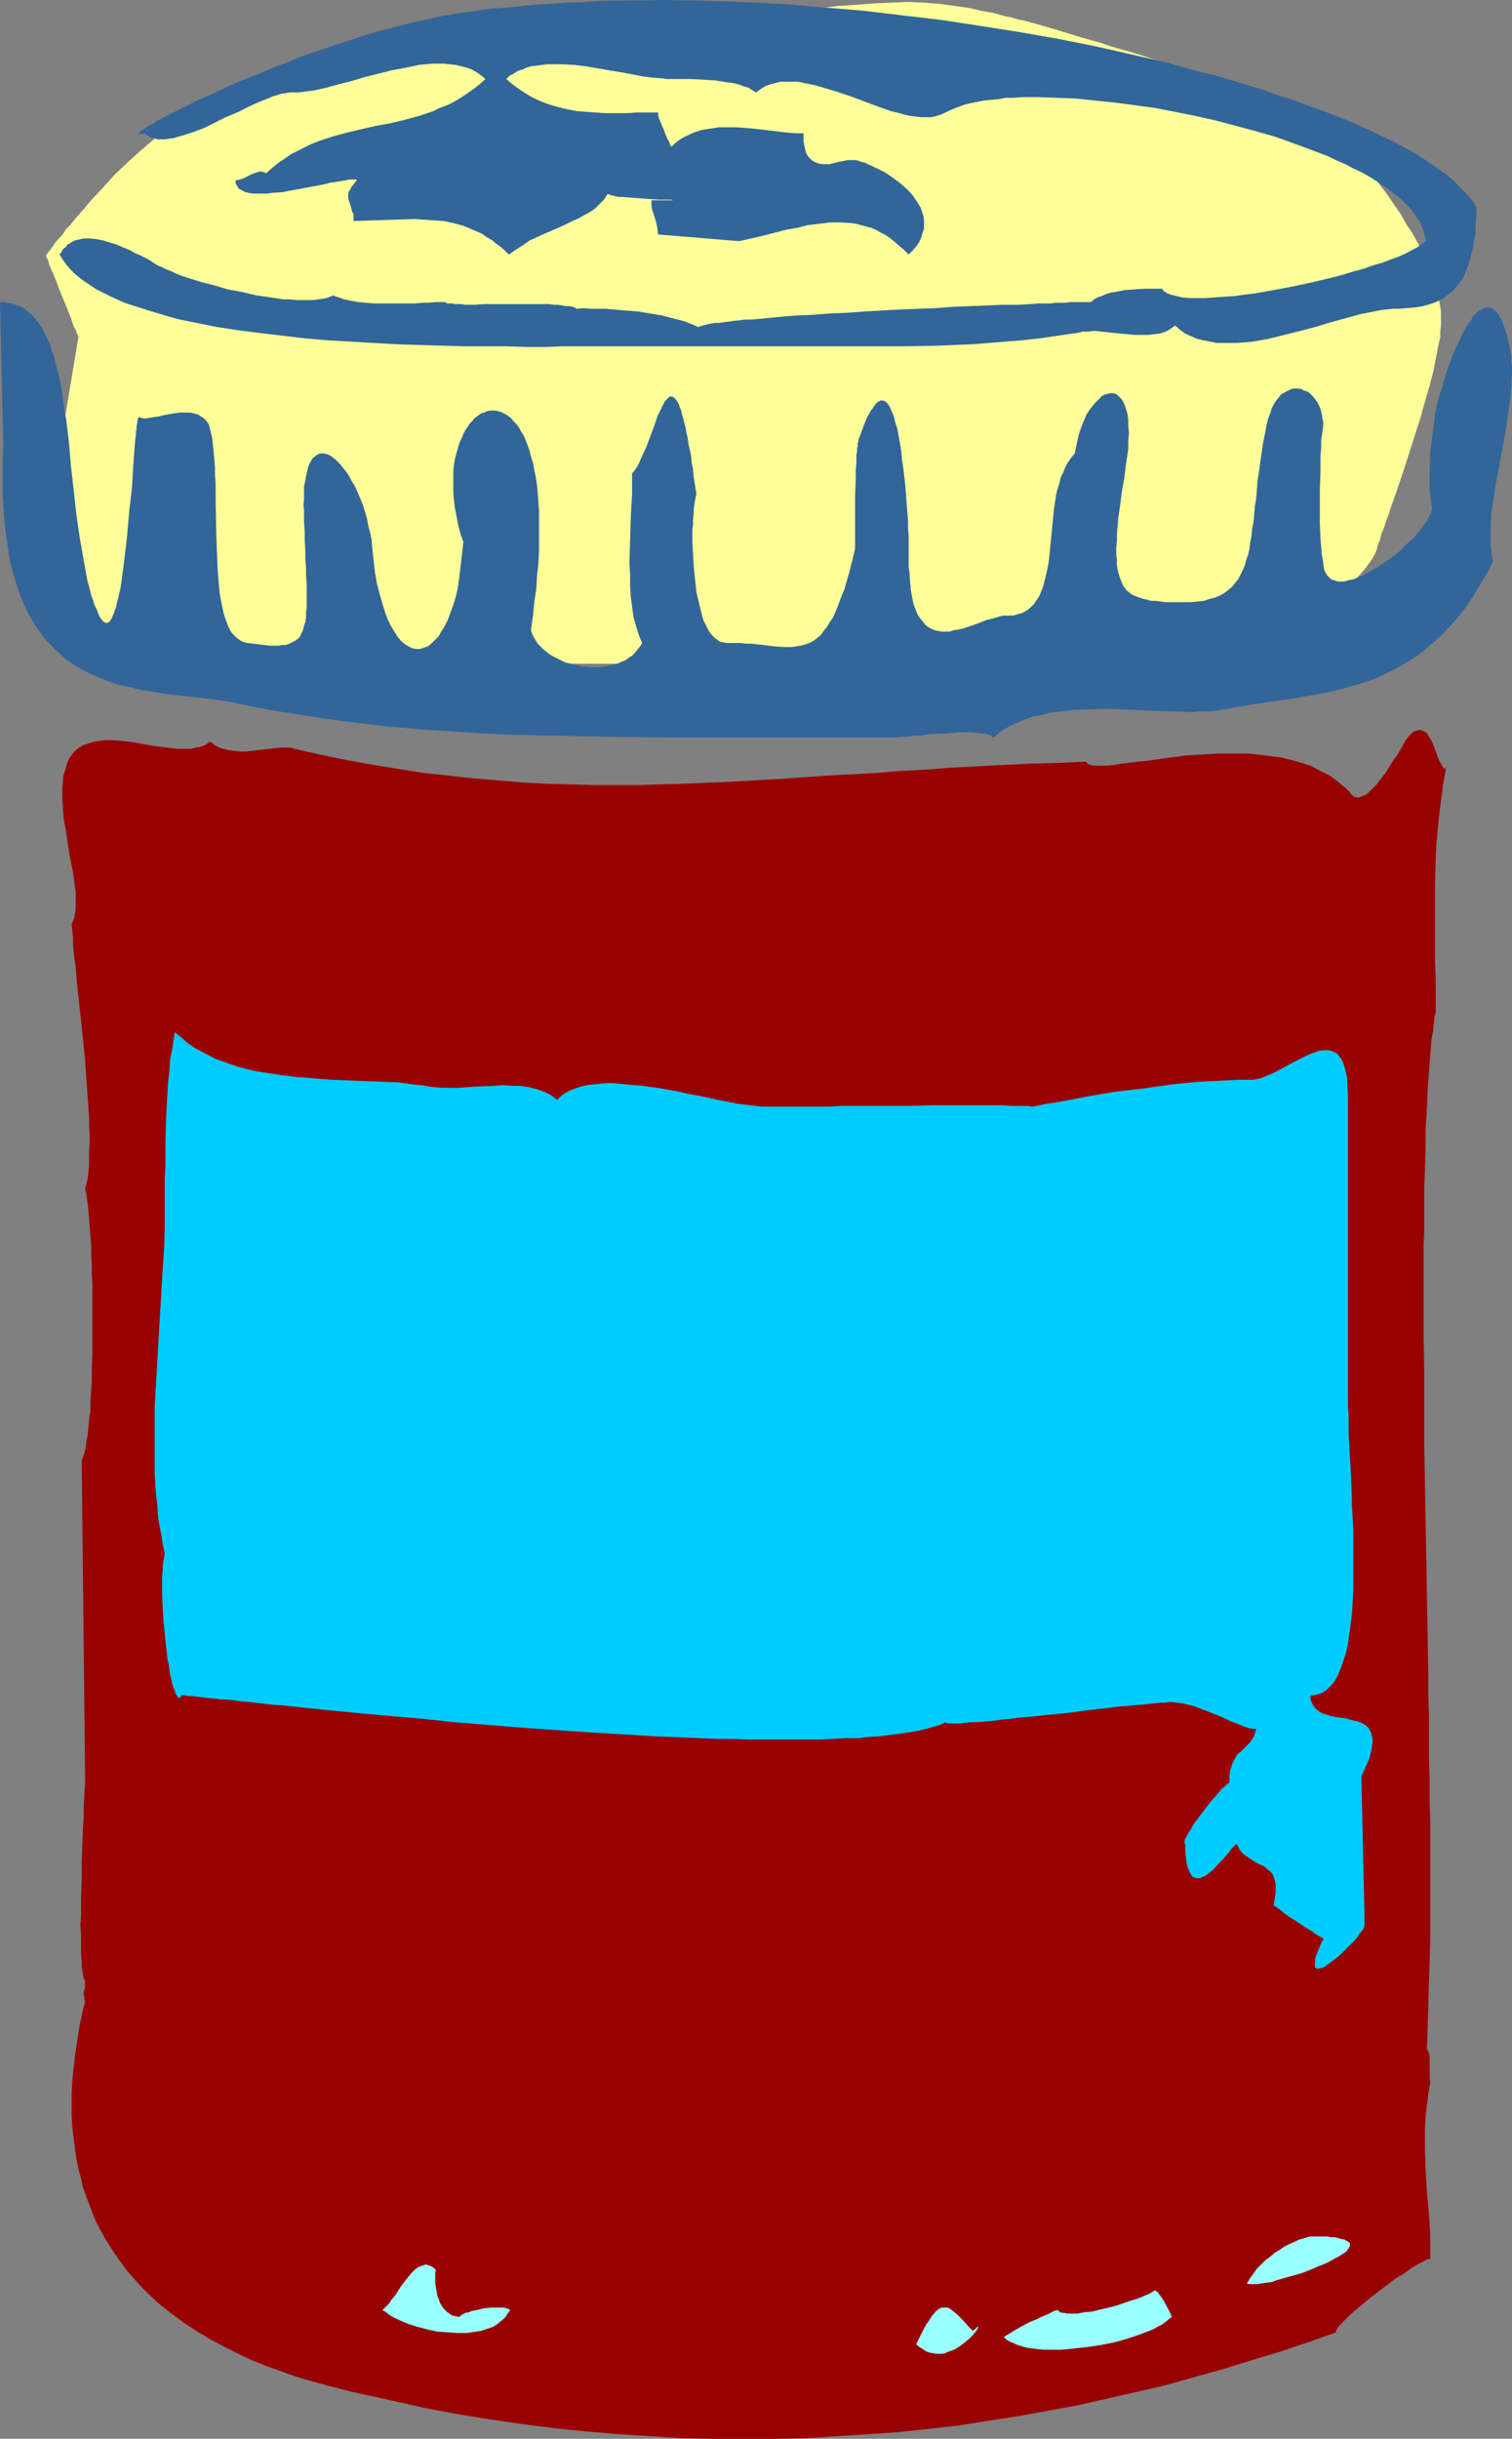
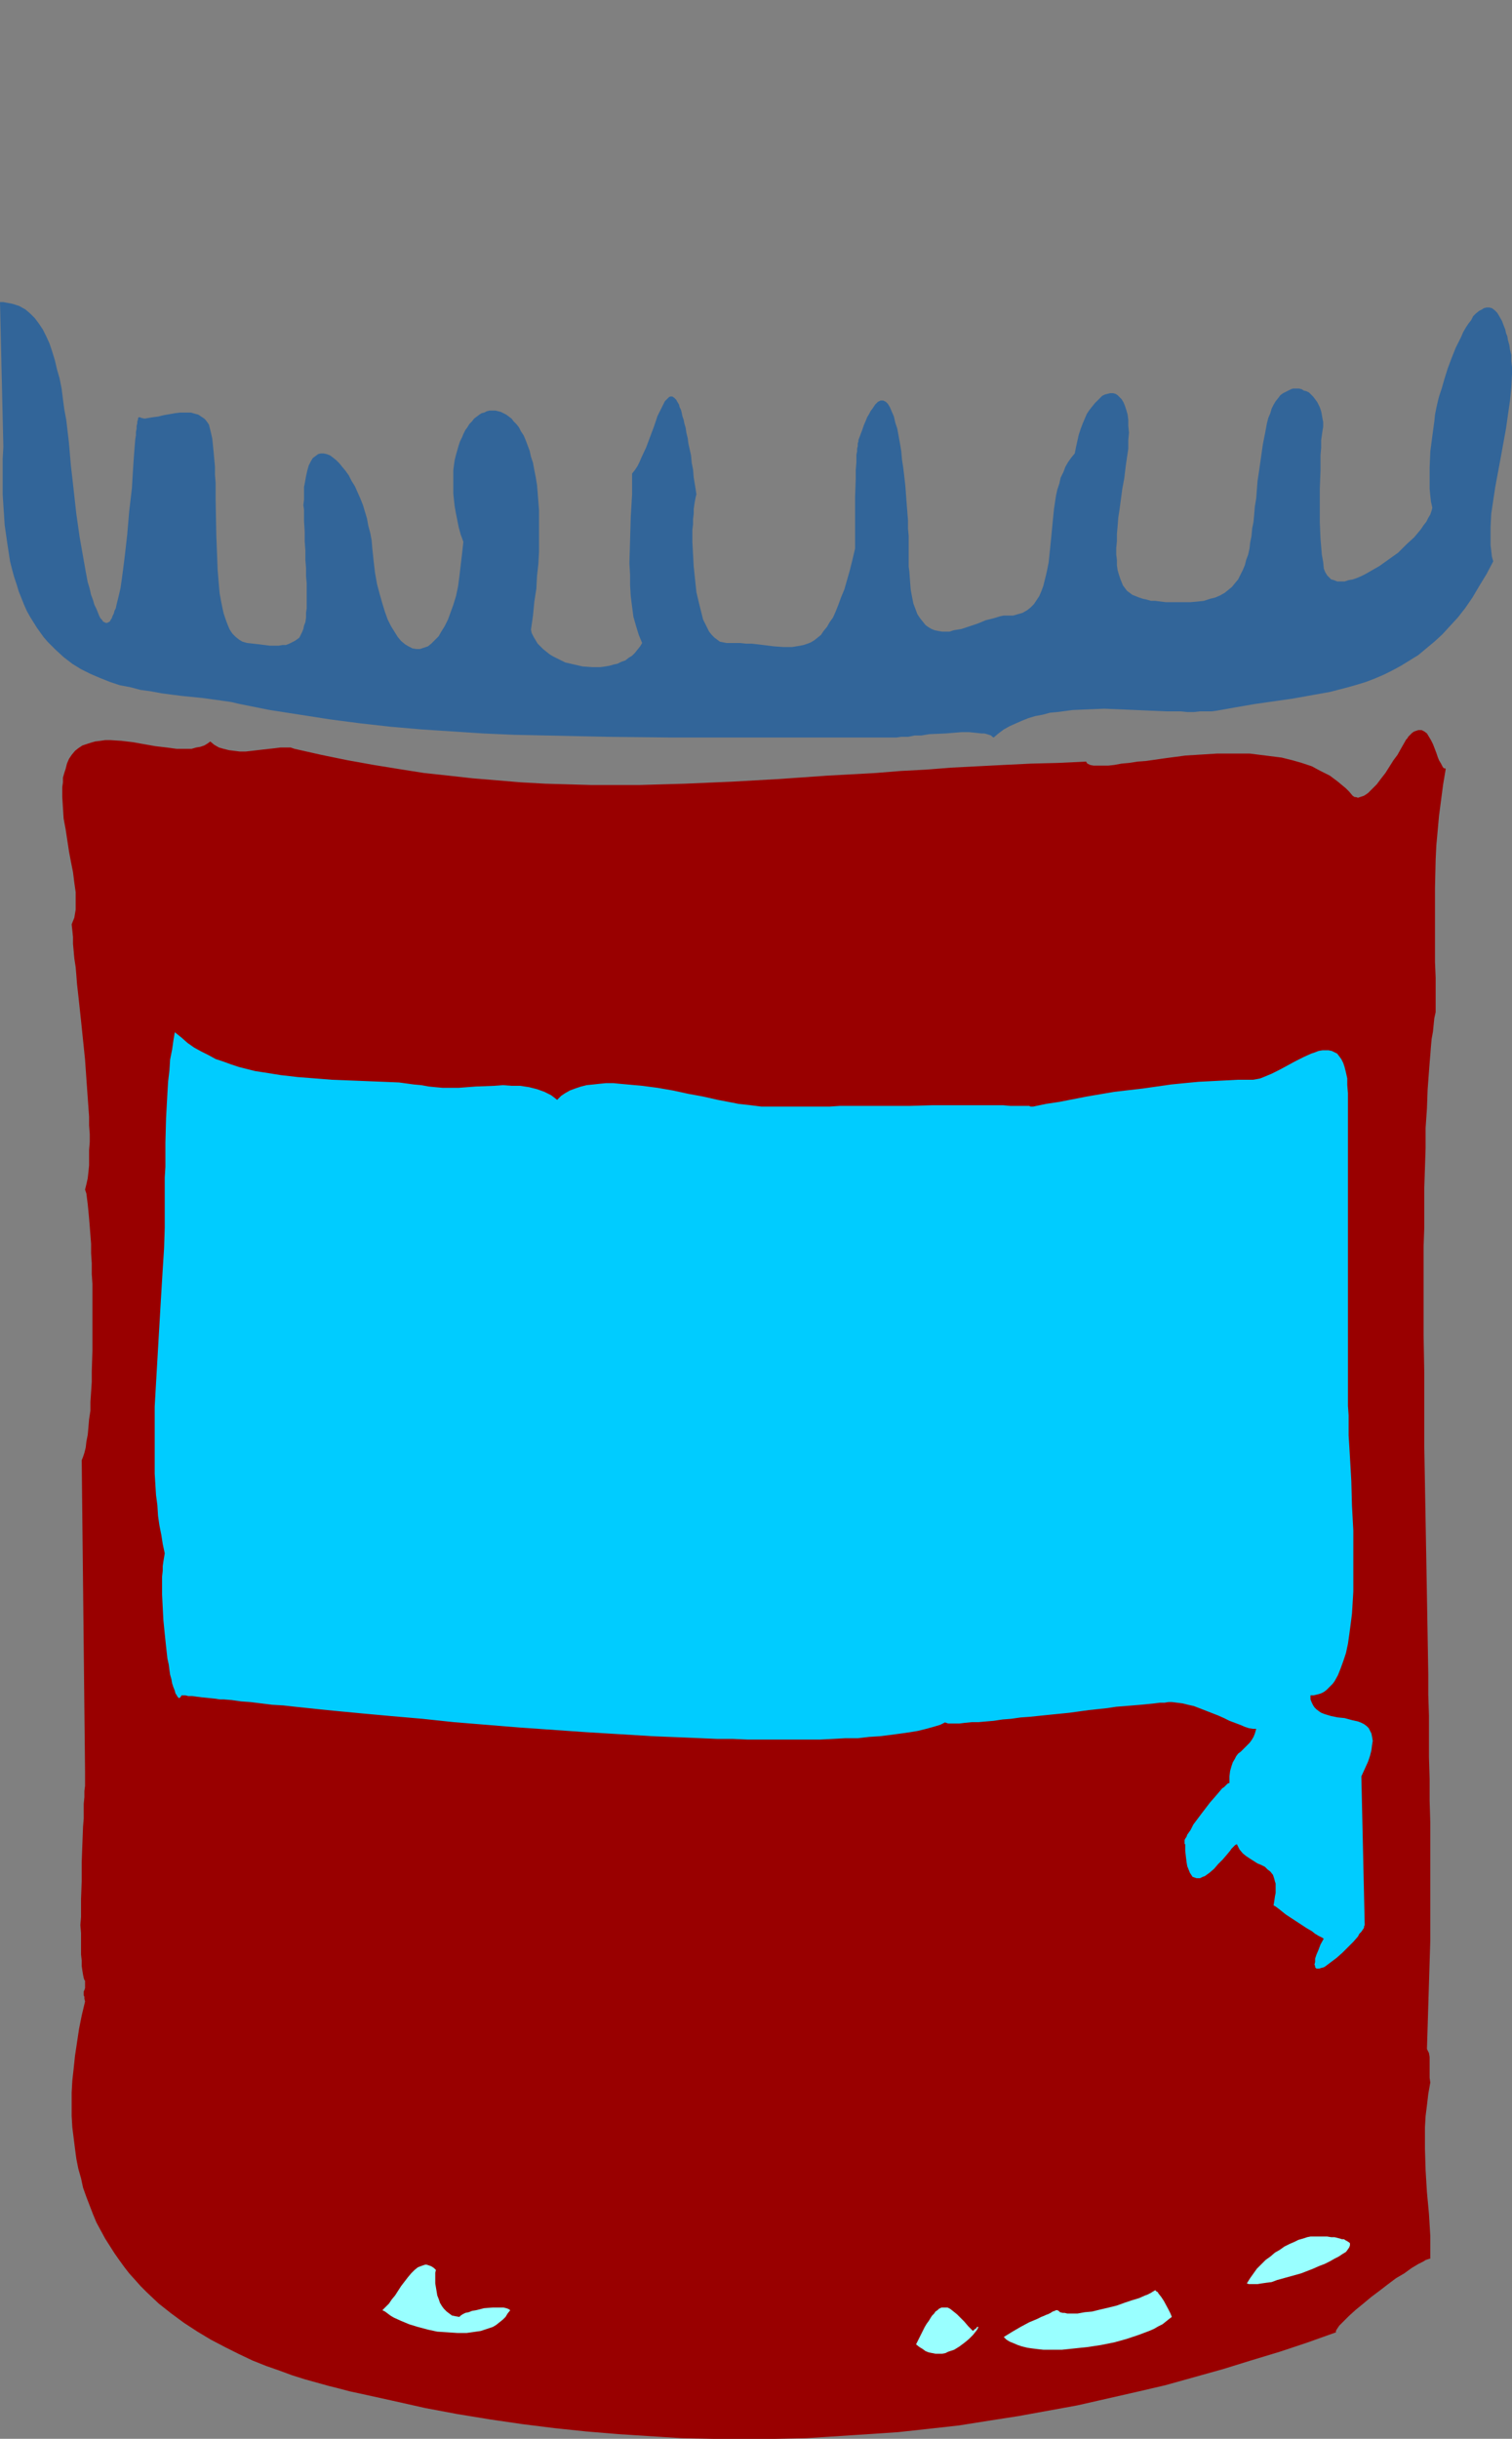
<svg xmlns="http://www.w3.org/2000/svg" xmlns:ns1="http://sodipodi.sourceforge.net/DTD/sodipodi-0.dtd" xmlns:ns2="http://www.inkscape.org/namespaces/inkscape" version="1.0" width="96.528mm" height="155.668mm" id="svg9" ns1:docname="Pills - Bottle 4.wmf">
  <rect width="100%" height="100%" fill="#808080" stroke="none" />
  <ns1:namedview id="namedview9" pagecolor="#ffffff" bordercolor="#000000" borderopacity="0.25" ns2:showpageshadow="2" ns2:pageopacity="0.0" ns2:pagecheckerboard="0" ns2:deskcolor="#d1d1d1" ns2:document-units="mm" />
  <defs id="defs1">
    <pattern id="WMFhbasepattern" patternUnits="userSpaceOnUse" width="6" height="6" x="0" y="0" />
  </defs>
-   <path style="fill:#ffff99;fill-opacity:1;fill-rule:evenodd;stroke:none" d="M 22.62,160.137 10.987,128.788 18.904,81.442 V 81.28 81.119 L 18.742,80.796 18.581,80.472 18.419,80.149 18.258,79.503 17.935,79.018 17.611,78.21 17.127,76.756 16.48,75.14 15.026,71.585 14.218,69.646 13.572,67.868 12.926,66.252 12.28,64.798 11.956,63.99 11.795,63.505 11.633,62.859 11.472,62.536 11.31,62.213 11.149,61.889 v -0.162 0 -0.162 l 0.162,-0.323 0.323,-0.323 0.485,-0.646 0.485,-0.646 0.646,-0.97 0.808,-0.97 0.969,-0.97 0.808,-1.293 1.131,-1.131 1.131,-1.454 1.131,-1.293 1.293,-1.454 1.293,-1.616 2.908,-3.07 2.908,-3.232 3.231,-3.07 3.231,-2.909 3.231,-2.747 1.777,-1.293 1.616,-1.131 1.616,-1.293 1.616,-0.808 1.616,-0.97 1.616,-0.808 1.454,-0.485 1.454,-0.485 2.908,-0.808 2.908,-0.646 5.332,-1.454 10.987,-2.909 5.655,-1.616 2.908,-0.646 2.908,-0.808 3.231,-0.646 3.231,-0.808 3.393,-0.808 3.555,-0.646 3.716,-0.808 3.393,-0.808 3.393,-0.97 3.393,-0.97 3.555,-0.97 3.555,-0.97 3.878,-0.97 1.939,-0.485 2.1,-0.485 2.1,-0.485 2.262,-0.323 2.424,-0.485 2.424,-0.485 2.585,-0.323 2.585,-0.323 2.747,-0.485 3.07,-0.323 3.07,-0.162 3.231,-0.323 3.231,-0.162 3.555,-0.162 3.878,-0.162 3.878,-0.162 h 4.039 4.362 4.201 l 2.1,-0.162 h 1.939 1.777 l 1.939,-0.162 h 3.231 l 3.231,-0.162 2.908,-0.162 2.908,-0.162 2.424,-0.323 2.585,-0.162 2.262,-0.162 2.1,-0.162 2.1,-0.162 4.039,-0.162 3.878,-0.162 3.878,0.162 1.939,0.162 2.1,0.162 2.262,0.323 2.262,0.323 2.424,0.323 2.585,0.646 2.908,0.485 2.908,0.808 1.616,0.323 1.616,0.485 1.616,0.323 1.777,0.485 1.777,0.485 3.878,1.131 2.1,0.646 2.1,0.646 2.1,0.646 2.262,0.646 2.424,0.646 2.262,0.808 2.262,0.646 2.262,0.646 2.1,0.646 2.1,0.646 1.939,0.646 1.939,0.485 1.939,0.646 1.777,0.485 1.777,0.485 3.231,0.97 1.616,0.485 1.454,0.323 2.908,0.808 2.747,0.808 2.424,0.808 2.262,0.646 2.1,0.485 1.939,0.646 1.777,0.646 1.616,0.485 1.616,0.646 1.293,0.485 1.293,0.646 1.293,0.485 1.131,0.646 1.131,0.646 0.969,0.646 1.777,1.454 0.969,0.808 0.969,0.97 0.808,0.808 0.969,1.131 0.969,1.131 0.969,1.131 0.969,1.293 1.131,1.454 2.1,2.909 1.939,2.909 2.1,2.747 1.777,2.585 1.777,2.585 1.454,2.585 1.616,2.424 1.293,2.424 1.293,2.424 0.969,2.424 0.969,2.262 0.646,2.262 0.646,2.262 0.485,2.262 0.323,2.101 v 2.262 1.131 l -0.162,1.293 v 1.454 l -0.323,1.454 -0.323,1.454 -0.323,1.778 -0.323,1.616 -0.323,1.778 -0.969,3.717 -1.131,3.878 -1.131,4.04 -1.293,4.04 -2.585,8.08 -1.293,3.878 -1.293,3.717 -0.646,1.778 -0.485,1.616 -0.646,1.616 -0.485,1.616 -0.646,1.454 -0.323,1.454 -0.485,1.131 -0.323,1.293 -0.485,1.131 -0.646,1.131 -0.808,1.131 -0.969,1.293 -1.131,1.293 -1.293,1.293 -1.293,1.293 -1.616,1.293 -1.616,1.293 -1.777,1.293 -1.777,1.293 -1.939,1.293 -2.1,1.454 -2.1,1.131 -2.262,1.293 -2.262,1.293 -4.686,2.262 -4.847,2.101 -5.009,1.939 -2.424,0.808 -2.585,0.808 -2.585,0.808 -2.424,0.646 -2.424,0.485 -2.424,0.485 -2.424,0.323 -2.262,0.323 -2.424,0.162 h -2.1 -4.362 l -4.362,-0.162 -4.362,-0.162 -4.362,-0.162 -4.362,-0.323 -4.686,-0.323 -4.847,-0.323 -5.009,-0.485 -2.585,-0.162 -2.585,-0.162 -2.747,-0.162 -2.908,-0.162 -2.908,-0.162 -3.07,-0.162 -3.07,-0.162 -3.231,-0.162 -3.393,-0.162 h -3.555 l -3.555,-0.162 -3.716,-0.162 h -3.878 -4.039 l -4.201,-0.162 h -4.362 z" id="path1" />
  <path style="fill:#326599;fill-opacity:1;fill-rule:evenodd;stroke:none" d="m 305.696,102.126 -0.485,2.585 -0.485,2.424 -0.323,2.262 -0.323,2.262 -0.323,2.262 -0.323,2.101 -0.162,2.101 -0.162,2.101 -0.323,1.939 -0.162,1.939 -0.162,1.778 -0.323,1.616 -0.162,1.778 -0.323,1.616 -0.162,1.454 -0.323,1.454 -0.485,1.293 -0.323,1.293 -0.485,1.131 -0.646,1.293 -0.485,0.97 -0.808,0.97 -0.646,0.808 -0.969,0.808 -0.808,0.646 -1.131,0.646 -1.131,0.485 -1.293,0.323 -1.454,0.485 -1.454,0.162 -1.777,0.162 h -1.777 -1.454 -1.454 -1.293 l -1.293,-0.162 -1.293,-0.162 h -0.969 l -1.131,-0.323 -0.808,-0.162 -0.969,-0.323 -0.808,-0.323 -0.808,-0.323 -0.646,-0.485 -0.646,-0.485 -0.485,-0.646 -0.485,-0.646 -0.323,-0.808 -0.323,-0.808 -0.323,-0.97 -0.323,-1.131 -0.162,-1.131 v -1.293 l -0.162,-1.293 v -1.616 l 0.162,-1.616 v -1.778 l 0.162,-1.778 0.162,-2.101 0.323,-2.101 0.323,-2.424 0.323,-2.424 0.485,-2.585 0.323,-2.747 0.323,-2.262 0.323,-2.101 v -2.101 l 0.162,-1.778 -0.162,-1.616 v -1.454 l -0.162,-1.293 -0.323,-1.131 -0.323,-0.97 -0.323,-0.808 -0.485,-0.808 -0.485,-0.485 -0.485,-0.485 -0.485,-0.323 -0.646,-0.162 h -0.646 l -0.646,0.162 -0.646,0.162 -0.646,0.323 -0.485,0.485 -0.646,0.646 -0.646,0.646 -0.646,0.808 -0.646,0.808 -0.646,0.97 -0.485,1.131 -0.485,1.131 -0.485,1.293 -0.485,1.454 -0.323,1.454 -0.323,1.454 -0.323,1.616 -0.808,0.97 -0.808,1.131 -0.646,1.131 -0.485,1.293 -0.646,1.293 -0.323,1.454 -0.485,1.454 -0.323,1.454 -0.485,3.232 -0.323,3.232 -0.323,3.393 -0.323,3.232 -0.323,3.07 -0.323,1.616 -0.323,1.454 -0.323,1.293 -0.323,1.293 -0.485,1.293 -0.485,1.131 -0.646,0.97 -0.646,0.97 -0.808,0.808 -0.808,0.646 -1.131,0.646 -1.131,0.323 -1.131,0.323 h -1.454 -0.808 l -0.808,0.162 -1.616,0.485 -1.939,0.485 -1.939,0.808 -1.939,0.646 -1.939,0.646 -1.939,0.323 -0.969,0.323 h -0.969 -0.808 l -0.969,-0.162 -0.808,-0.162 -0.808,-0.323 -0.808,-0.485 -0.646,-0.485 -0.646,-0.808 -0.646,-0.808 -0.646,-0.97 -0.485,-1.293 -0.485,-1.293 -0.323,-1.616 -0.323,-1.778 -0.162,-2.101 -0.162,-2.262 -0.162,-1.131 v -1.293 -1.293 -1.454 -1.616 -1.778 l -0.162,-1.778 v -1.939 l -0.323,-4.04 -0.323,-4.363 -0.485,-4.201 -0.323,-2.101 -0.162,-1.939 -0.323,-1.939 -0.323,-1.778 -0.323,-1.778 -0.485,-1.454 -0.323,-1.454 -0.485,-1.131 -0.485,-1.131 -0.485,-0.808 -0.485,-0.485 -0.323,-0.162 -0.323,-0.162 h -0.323 -0.323 l -0.323,0.162 -0.323,0.162 -0.323,0.323 -0.323,0.323 -0.323,0.485 -0.323,0.485 -0.485,0.646 -0.323,0.646 -0.485,0.808 -0.323,0.808 -0.485,1.131 -0.323,0.97 -0.485,1.293 -0.485,1.293 v 0.323 l -0.162,0.485 v 0.646 l -0.162,0.646 v 0.646 l -0.162,0.808 v 1.778 l -0.162,1.939 v 2.101 l -0.162,4.363 v 2.262 2.101 3.717 1.616 2.747 l -0.646,2.747 -0.646,2.585 -0.646,2.262 -0.646,2.262 -0.808,1.939 -0.646,1.778 -0.646,1.616 -0.646,1.454 -0.808,1.131 -0.646,1.131 -0.808,0.97 -0.646,0.97 -0.808,0.646 -0.808,0.646 -0.808,0.485 -0.808,0.323 -0.969,0.323 -0.808,0.162 -0.969,0.162 -0.969,0.162 h -2.1 l -2.262,-0.162 -2.585,-0.323 -2.747,-0.323 h -1.454 l -1.454,-0.162 h -1.616 -1.616 l -0.808,-0.162 -0.808,-0.162 -0.646,-0.485 -0.646,-0.485 -0.646,-0.646 -0.646,-0.808 -0.485,-0.97 -0.485,-0.97 -0.485,-0.97 -0.323,-1.293 -0.323,-1.293 -0.323,-1.293 -0.646,-2.747 -0.323,-3.07 -0.323,-3.07 -0.162,-2.909 -0.162,-3.07 v -2.909 l 0.162,-1.293 v -1.293 l 0.162,-1.293 v -1.131 l 0.162,-1.131 0.162,-0.97 0.162,-0.808 0.162,-0.646 -0.323,-2.101 -0.323,-1.939 -0.162,-1.939 -0.323,-1.616 -0.162,-1.778 -0.323,-1.454 -0.323,-1.454 -0.162,-1.293 -0.323,-1.293 -0.162,-1.131 -0.323,-1.131 -0.162,-0.808 -0.323,-0.97 -0.162,-0.808 -0.162,-0.646 -0.323,-0.646 -0.162,-0.646 -0.485,-0.808 -0.162,-0.323 -0.485,-0.485 -0.485,-0.323 h -0.485 l -0.323,0.162 -0.485,0.485 -0.485,0.485 -0.323,0.646 -0.485,0.97 -0.485,0.97 -0.485,0.97 -0.808,2.424 -1.939,5.171 -1.131,2.424 -0.485,1.131 -0.485,0.97 -0.646,0.97 -0.646,0.808 v 2.424 2.585 l -0.323,5.494 -0.162,5.494 -0.162,5.656 0.162,2.747 v 2.585 l 0.162,2.585 0.323,2.585 0.323,2.424 0.646,2.262 0.646,2.101 0.808,1.939 -0.485,0.808 -0.646,0.808 -0.646,0.808 -0.646,0.646 -0.808,0.485 -0.808,0.646 -0.969,0.323 -0.969,0.485 -0.808,0.162 -1.131,0.323 -0.969,0.162 -1.131,0.162 h -2.1 l -2.262,-0.162 -2.1,-0.485 -2.1,-0.485 -1.939,-0.97 -0.969,-0.485 -0.808,-0.485 -0.808,-0.646 -0.808,-0.646 -0.646,-0.646 -0.646,-0.646 -0.485,-0.808 -0.485,-0.808 -0.485,-0.97 -0.162,-0.808 0.485,-3.393 0.323,-3.393 0.485,-3.07 0.162,-3.07 0.323,-2.909 0.162,-2.909 v -2.585 -2.585 -2.424 -2.424 l -0.162,-2.101 -0.162,-2.101 -0.162,-1.939 -0.323,-1.939 -0.323,-1.616 -0.323,-1.778 -0.485,-1.454 -0.323,-1.454 -0.485,-1.293 -0.485,-1.293 -0.485,-1.131 -0.646,-0.97 -0.485,-0.97 -0.646,-0.808 -0.646,-0.646 -0.485,-0.646 -0.646,-0.485 -0.646,-0.485 -0.646,-0.323 -0.646,-0.323 -0.646,-0.162 -0.646,-0.162 h -0.646 -0.808 l -0.646,0.162 -0.646,0.323 -0.646,0.162 -0.485,0.323 -0.646,0.485 -0.646,0.485 -0.485,0.646 -0.646,0.646 -0.485,0.808 -0.485,0.646 -0.485,0.97 -0.323,0.808 -0.485,0.97 -0.323,0.97 -0.323,1.131 -0.323,1.131 -0.323,1.293 -0.162,1.131 -0.162,1.293 v 1.454 1.293 1.454 1.454 l 0.162,1.616 0.162,1.454 0.323,1.778 0.323,1.616 0.323,1.616 0.485,1.778 0.646,1.778 -0.323,2.909 -0.323,2.747 -0.323,2.747 -0.323,2.424 -0.485,2.262 -0.646,2.101 -0.646,1.778 -0.646,1.778 -0.808,1.616 -0.808,1.293 -0.646,1.131 -0.969,0.97 -0.808,0.808 -0.808,0.646 -0.969,0.323 -0.969,0.323 h -0.808 l -0.969,-0.162 -0.969,-0.485 -0.808,-0.485 -0.969,-0.808 -0.808,-0.97 -0.808,-1.293 -0.808,-1.293 -0.808,-1.616 -0.646,-1.778 -0.646,-2.101 -0.646,-2.262 -0.646,-2.424 -0.485,-2.747 -0.323,-2.747 -0.323,-3.07 -0.162,-1.939 -0.323,-1.778 -0.485,-1.778 -0.323,-1.778 -0.485,-1.616 -0.485,-1.616 -0.646,-1.616 -0.646,-1.454 -0.646,-1.454 -0.808,-1.293 -0.646,-1.293 -0.808,-1.131 -0.808,-0.97 -0.646,-0.808 -0.808,-0.808 -0.808,-0.646 -0.646,-0.485 -0.808,-0.323 -0.808,-0.162 h -0.646 l -0.646,0.162 -0.646,0.485 -0.646,0.485 -0.485,0.808 -0.485,0.97 -0.323,1.131 -0.323,1.454 -0.323,1.778 -0.162,0.808 v 0.97 1.131 0.97 l -0.162,1.293 0.162,1.131 v 1.293 1.454 l 0.162,2.585 v 2.262 l 0.162,2.262 v 2.262 l 0.162,1.939 v 1.939 l 0.162,1.778 v 1.616 3.07 1.293 l -0.162,1.131 v 1.131 l -0.162,1.131 -0.323,0.808 -0.162,0.808 -0.323,0.808 -0.323,0.646 -0.323,0.646 -0.646,0.485 -0.485,0.323 -0.646,0.323 -0.646,0.323 -0.808,0.323 h -0.808 l -0.969,0.162 h -0.969 -1.131 l -1.293,-0.162 -1.293,-0.162 -1.454,-0.162 -1.454,-0.162 -1.131,-0.323 -0.808,-0.485 -0.808,-0.646 -0.808,-0.808 -0.646,-0.97 -0.485,-1.131 -0.485,-1.293 -0.485,-1.454 -0.323,-1.454 -0.323,-1.616 -0.323,-1.778 -0.162,-1.778 -0.162,-1.939 -0.162,-1.939 -0.162,-4.201 -0.162,-4.201 -0.162,-8.403 v -4.201 l -0.162,-1.939 v -1.939 l -0.162,-1.778 -0.162,-1.778 -0.162,-1.616 -0.162,-1.616 -0.323,-1.454 -0.323,-1.293 -0.162,-0.646 -0.323,-0.485 -0.485,-0.646 -0.323,-0.323 -0.485,-0.323 -0.485,-0.323 -0.485,-0.323 -0.646,-0.162 -1.131,-0.323 h -1.293 -1.293 l -1.293,0.162 -2.747,0.485 -1.293,0.323 -1.293,0.162 -0.969,0.162 -0.969,0.162 -0.808,-0.162 -0.323,-0.162 h -0.323 v 0 l -0.162,0.323 v 0.323 l -0.162,0.323 v 0.485 l -0.162,0.646 v 0.646 l -0.162,0.808 v 0.808 l -0.162,0.97 -0.162,1.939 -0.162,2.101 -0.162,2.424 -0.162,2.585 -0.162,2.747 -0.323,2.747 -0.323,2.747 -0.485,5.656 -0.323,2.909 -0.323,2.747 -0.323,2.585 -0.323,2.424 -0.323,2.262 -0.485,2.101 -0.485,1.939 -0.162,0.808 -0.323,0.646 -0.162,0.646 -0.323,0.646 -0.162,0.485 -0.323,0.485 -0.162,0.323 -0.323,0.162 -0.323,0.162 h -0.323 l -0.323,-0.162 -0.323,-0.162 -0.323,-0.485 -0.323,-0.323 -0.323,-0.646 -0.323,-0.808 -0.323,-0.808 -0.485,-0.97 -0.323,-1.131 -0.485,-1.293 -0.323,-1.454 -0.485,-1.616 -0.485,-2.585 -0.485,-2.747 -0.969,-5.494 -0.808,-5.656 -0.646,-5.817 -0.323,-2.909 -0.323,-2.747 -0.485,-5.656 -0.646,-5.494 L 15.511,98.732 15.188,96.308 14.865,93.723 14.38,91.299 13.734,89.037 13.249,86.936 12.603,84.835 11.956,82.896 11.149,81.119 10.341,79.503 9.371,78.049 8.402,76.756 7.271,75.625 6.14,74.655 4.686,73.847 3.231,73.362 2.585,73.201 1.616,73.039 0.808,72.878 H 0 l 0.808,34.904 -0.162,2.909 v 2.909 2.909 2.747 l 0.162,2.585 0.162,2.424 0.162,2.424 0.323,2.262 0.323,2.262 0.323,2.101 0.323,2.101 0.485,1.939 0.485,1.778 0.646,1.939 0.485,1.616 0.646,1.616 0.646,1.616 0.646,1.454 0.808,1.454 0.808,1.293 0.808,1.293 0.808,1.131 0.808,1.131 0.969,1.131 0.969,0.97 0.969,0.97 1.939,1.778 2.1,1.616 2.1,1.293 2.262,1.131 2.262,0.97 2.424,0.97 2.424,0.808 2.585,0.485 2.424,0.646 2.424,0.323 2.585,0.485 2.424,0.323 2.585,0.323 4.847,0.485 4.686,0.646 2.262,0.323 2.1,0.485 7.271,1.454 7.271,1.131 7.271,1.131 7.432,0.97 7.271,0.808 7.432,0.646 7.432,0.485 7.432,0.485 7.432,0.323 7.594,0.162 14.865,0.323 14.865,0.162 h 14.703 39.262 0.323 0.646 l 1.131,-0.162 h 1.616 l 1.616,-0.323 h 1.616 l 1.939,-0.323 3.878,-0.162 3.878,-0.323 h 1.777 l 1.616,0.162 1.454,0.162 h 0.646 l 0.646,0.162 0.485,0.162 0.485,0.162 0.323,0.323 0.323,0.162 1.131,-0.97 1.293,-0.97 1.454,-0.808 1.454,-0.646 1.454,-0.646 1.616,-0.646 1.616,-0.485 1.777,-0.323 1.777,-0.485 1.777,-0.162 3.716,-0.485 3.716,-0.162 3.878,-0.162 3.878,0.162 3.716,0.162 3.716,0.162 3.716,0.162 h 3.393 l 1.616,0.162 h 1.616 l 1.454,-0.162 h 1.454 1.293 l 1.293,-0.162 4.524,-0.808 4.686,-0.808 4.524,-0.646 4.524,-0.646 4.524,-0.808 4.524,-0.808 4.362,-1.131 2.262,-0.646 2.1,-0.646 2.1,-0.808 2.262,-0.97 1.939,-0.97 2.1,-1.131 2.1,-1.293 2.1,-1.293 1.939,-1.616 1.939,-1.616 1.939,-1.778 1.777,-1.939 1.939,-2.101 1.777,-2.262 1.777,-2.585 1.616,-2.747 1.777,-2.909 1.616,-3.07 -0.323,-1.131 -0.162,-1.454 -0.162,-1.293 v -1.454 -1.454 -1.454 l 0.162,-3.232 0.485,-3.232 0.485,-3.232 1.293,-6.948 1.293,-7.11 0.485,-3.393 0.485,-3.393 0.323,-3.232 0.162,-3.232 v -1.616 l -0.162,-1.454 v -1.454 l -0.323,-1.293 -0.162,-1.131 -0.323,-1.131 -0.162,-0.97 -0.323,-0.808 -0.162,-0.808 -0.323,-0.808 -0.485,-1.293 -0.646,-1.131 -0.485,-0.808 -0.646,-0.646 -0.646,-0.485 -0.646,-0.162 h -0.646 l -0.646,0.162 -0.485,0.323 -0.646,0.323 -0.808,0.646 -0.646,0.646 -0.485,0.97 -0.646,0.808 -0.646,0.97 -0.646,1.131 -0.485,1.131 -1.293,2.585 -0.969,2.424 -0.969,2.585 -0.808,2.585 -0.323,1.131 -0.323,1.131 -0.323,0.97 -0.323,0.97 -0.323,1.293 -0.323,1.454 -0.323,1.616 -0.162,1.616 -0.485,3.555 -0.485,3.717 -0.162,3.878 v 1.778 1.778 1.616 l 0.162,1.616 0.162,1.454 0.323,1.454 -0.162,0.646 -0.323,0.97 -0.485,0.808 -0.485,0.97 -0.646,0.808 -0.646,0.97 -0.808,0.97 -0.808,0.97 -1.939,1.778 -1.939,1.939 -2.262,1.616 -2.262,1.616 -2.262,1.293 -1.131,0.646 -0.969,0.485 -1.131,0.485 -0.969,0.323 -0.969,0.162 -0.969,0.323 h -0.969 -0.808 l -0.808,-0.323 -0.646,-0.162 -0.485,-0.485 -0.485,-0.485 -0.485,-0.808 -0.323,-0.808 -0.162,-1.616 -0.323,-1.778 -0.162,-1.939 -0.162,-1.939 -0.162,-3.878 v -4.201 -4.04 l 0.162,-4.201 v -3.717 l 0.162,-1.939 v -1.778 l 0.162,-1.131 0.162,-1.131 0.162,-0.97 v -1.131 l -0.162,-0.808 -0.162,-0.97 -0.162,-0.808 -0.323,-0.97 -0.323,-0.646 -0.323,-0.646 -0.485,-0.646 -0.485,-0.646 -0.485,-0.485 -0.485,-0.485 -0.646,-0.323 -0.646,-0.162 -0.485,-0.323 -0.646,-0.162 h -0.646 -0.808 l -0.485,0.162 -0.646,0.323 -0.646,0.323 -0.646,0.323 -0.646,0.485 -0.485,0.646 -0.646,0.808 -0.485,0.808 -0.485,0.97 -0.323,1.131 -0.485,1.131 z" id="path2" />
-   <path style="fill:#326599;fill-opacity:1;fill-rule:evenodd;stroke:none" d="m 168.359,78.856 -1.454,-0.646 -1.616,-0.646 -1.777,-0.485 -1.939,-0.485 -1.777,-0.485 -1.939,-0.323 -4.039,-0.646 -4.039,-0.323 -3.716,-0.323 h -1.939 -1.777 l -1.616,-0.162 -1.616,0.162 -0.485,-0.323 -0.485,-0.162 -0.808,-0.162 h -0.808 l -0.808,-0.162 -1.131,-0.162 h -0.969 l -1.131,-0.162 h -2.424 -2.585 -5.332 -2.747 -2.585 l -2.262,0.162 h -2.262 l -0.969,-0.162 h -0.808 -0.808 l -0.646,-0.162 h -0.646 -0.485 l -0.323,-0.162 -0.162,-0.162 h -1.131 -1.293 l -1.454,0.162 h -1.616 l -1.777,0.162 H 98.236 94.197 90.158 l -1.939,-0.162 -1.777,-0.162 -1.777,-0.323 -1.616,-0.323 -1.293,-0.485 -0.646,-0.162 -0.646,-0.323 -0.808,0.323 -0.808,0.323 -0.969,0.162 -1.131,0.162 -1.131,0.162 H 74.324 72.869 71.577 L 69.961,72.231 H 68.507 L 65.275,71.746 61.882,71.262 58.489,70.454 54.935,69.807 51.703,68.838 48.472,68.03 45.402,67.06 43.948,66.576 42.655,66.091 41.363,65.444 40.07,64.96 39.101,64.475 37.97,63.99 37.162,63.505 36.515,63.021 35.384,62.374 34.092,61.728 32.638,61.081 31.184,60.273 29.568,59.627 28.114,58.981 26.498,58.496 24.882,58.011 23.267,57.688 21.651,57.526 h -1.454 l -1.454,0.323 -0.646,0.162 -0.646,0.323 -0.485,0.323 -0.646,0.323 -0.485,0.646 -0.646,0.485 -0.323,0.646 -0.485,0.646 0.808,1.293 0.808,1.131 0.969,1.131 0.969,0.97 1.131,0.97 1.293,0.97 1.454,0.97 1.454,0.97 1.616,0.808 1.616,0.808 1.777,0.808 1.777,0.808 1.939,0.646 2.1,0.646 1.939,0.646 2.262,0.646 2.1,0.646 2.262,0.646 4.686,0.97 4.847,0.97 5.17,0.808 5.17,0.646 5.332,0.646 5.493,0.646 5.493,0.485 5.655,0.323 5.493,0.323 5.655,0.323 5.332,0.162 5.493,0.162 5.332,0.162 h 5.17 5.009 l 4.847,0.162 h 4.686 l 4.362,-0.162 h 2.1 1.939 1.939 1.777 3.555 1.616 4.201 41.686 4.201 4.201 15.834 l 7.755,-0.162 3.878,-0.162 4.039,-0.162 4.039,-0.323 4.039,-0.323 4.039,-0.323 4.362,-0.485 4.362,-0.646 4.524,-0.646 1.293,-0.323 h 1.293 l 1.454,-0.162 1.616,0.162 1.616,0.162 1.454,0.162 3.393,0.323 1.616,0.162 h 1.616 1.616 l 1.454,-0.162 1.454,-0.162 1.454,-0.485 1.131,-0.646 1.131,-0.808 1.293,1.131 1.131,0.808 1.454,0.646 1.454,0.646 1.454,0.323 1.616,0.323 1.616,0.323 h 1.616 1.777 1.777 l 1.777,-0.162 1.777,-0.162 3.716,-0.646 3.878,-0.97 3.878,-0.97 3.716,-0.97 3.716,-1.131 1.777,-0.485 1.777,-0.485 3.555,-0.97 3.231,-0.646 1.616,-0.323 1.454,-0.162 1.454,-0.162 h 1.293 l 2.1,-0.162 2.1,-0.162 1.777,-0.323 1.777,-0.485 1.777,-0.646 1.454,-0.808 1.454,-1.131 0.646,-0.485 0.646,-0.646 0.646,-0.808 0.485,-0.646 0.646,-0.97 0.485,-0.808 0.323,-0.97 0.485,-1.131 0.323,-0.97 0.323,-1.293 0.323,-1.131 0.323,-1.293 0.162,-1.454 0.323,-1.454 0.162,-1.616 V 53.487 l 0.162,-1.616 v -1.778 l -0.808,-1.454 -1.131,-1.293 -1.131,-1.293 -1.293,-1.293 -1.454,-1.454 -1.616,-1.293 -1.777,-1.293 -1.939,-1.293 -2.1,-1.454 -2.1,-1.293 -2.424,-1.293 -2.424,-1.293 -2.747,-1.293 -2.585,-1.293 -2.908,-1.293 -3.07,-1.293 -2.908,-1.131 -3.231,-1.293 -3.393,-1.131 -3.393,-1.293 -3.555,-1.131 -3.555,-1.293 -3.716,-1.131 -3.716,-1.131 -3.878,-1.131 -4.039,-0.97 -4.039,-1.131 -4.039,-1.131 -4.201,-0.97 -4.362,-0.97 -4.201,-0.97 -4.362,-0.97 -8.887,-1.778 -9.21,-1.616 -9.21,-1.454 -9.533,-1.454 -9.533,-1.131 -9.533,-1.131 L 198.573,1.778 188.879,0.97 179.184,0.485 169.49,0.162 159.957,0 150.424,0.162 h -4.686 l -4.686,0.323 -4.524,0.162 -4.686,0.323 -4.524,0.323 -4.524,0.485 -4.524,0.323 -4.362,0.646 -3.555,0.485 -3.716,0.646 -3.716,0.808 -3.716,0.808 -3.716,0.97 -3.878,0.97 -3.716,1.131 -3.878,1.293 -7.432,2.424 -3.716,1.293 -3.555,1.454 -3.393,1.293 -3.393,1.454 -3.393,1.293 -3.07,1.293 -3.07,1.454 -2.747,1.293 -2.747,1.131 -2.424,1.293 -2.262,1.131 -2.1,0.97 -0.969,0.646 -0.808,0.323 -0.969,0.485 -0.646,0.485 -0.808,0.485 -0.646,0.323 -0.485,0.323 -0.485,0.323 -0.485,0.323 -0.323,0.162 -0.323,0.323 -0.162,0.162 -0.162,0.162 v 0.162 0 h 0.485 0.485 l 0.485,-0.162 0.646,0.485 0.646,0.485 0.808,0.162 0.969,0.323 h 0.808 0.969 l 1.131,-0.162 1.131,-0.162 0.969,-0.323 1.293,-0.323 2.424,-0.808 2.585,-0.97 2.585,-1.293 2.585,-1.293 2.747,-1.131 2.585,-1.293 2.424,-1.131 2.424,-0.97 1.131,-0.485 1.131,-0.323 0.969,-0.323 1.131,-0.162 0.969,-0.162 h 0.808 1.131 l 1.293,-0.162 1.293,-0.162 1.293,-0.162 2.908,-0.646 2.908,-0.808 3.231,-0.808 3.231,-0.97 3.231,-0.808 3.231,-0.808 3.393,-0.646 3.07,-0.646 1.616,-0.162 1.616,-0.162 h 1.454 1.454 l 1.454,0.162 1.454,0.162 1.293,0.323 1.293,0.323 1.293,0.485 1.131,0.646 1.131,0.808 0.969,0.808 -1.454,1.293 -1.454,1.131 -1.616,1.131 -1.454,0.97 -1.616,0.97 -1.616,0.808 -1.777,0.646 -1.616,0.808 -3.393,1.131 -3.555,0.97 -3.393,0.808 -3.555,0.646 -3.555,0.808 -3.393,0.808 -3.555,0.97 -3.393,1.131 -1.616,0.646 -1.616,0.808 -1.616,0.808 -1.616,0.808 -1.616,1.131 -1.454,0.97 -1.616,1.293 -1.454,1.293 -0.323,-0.323 h -0.323 l -0.485,-0.162 h -0.323 l -0.969,0.323 -0.969,0.323 -0.969,0.485 -0.969,0.485 -0.969,0.323 -0.485,0.162 h -0.485 v 0.808 l 0.323,0.485 0.323,0.646 0.485,0.323 0.646,0.323 0.646,0.323 0.808,0.162 0.969,0.162 h 0.969 1.131 1.131 l 1.131,-0.162 2.585,-0.162 2.585,-0.485 5.17,-0.97 2.585,-0.485 1.131,-0.323 1.131,-0.162 0.969,-0.162 0.969,-0.162 0.969,-0.162 0.646,-0.162 h 0.808 0.485 0.485 l 0.162,0.162 -0.646,0.808 -0.646,0.808 -0.323,0.646 -0.323,0.485 -0.162,0.646 v 0.485 0.485 l 0.162,0.485 0.162,0.485 0.162,0.485 0.323,1.131 0.162,0.646 0.323,0.646 v 0.808 0.808 l 5.009,-0.162 4.847,-0.162 4.847,-0.162 2.424,0.162 2.262,0.162 2.424,0.162 2.262,0.485 2.424,0.646 2.262,0.97 2.262,0.97 1.131,0.808 1.131,0.646 0.969,0.808 1.131,0.808 1.131,0.97 0.969,0.97 1.616,-1.131 1.777,-1.131 1.616,-1.131 1.777,-0.808 1.777,-0.808 3.393,-1.454 1.777,-0.808 1.616,-0.808 1.454,-0.646 1.454,-0.808 1.454,-0.808 1.131,-0.808 1.131,-1.131 0.969,-0.97 0.808,-1.293 h 0.323 l 0.323,0.162 0.646,0.162 0.646,0.162 0.808,0.162 h 0.969 l 1.939,0.162 2.1,0.162 2.262,0.162 2.262,0.162 h 1.939 0.969 l 0.808,0.162 h 0.646 0.646 0.485 0.323 0.162 -0.162 -7.432 v 1.293 l 0.162,0.97 0.646,1.939 0.485,1.778 0.162,1.131 0.162,1.131 19.55,1.616 5.655,-1.293 5.655,-1.454 2.747,-0.485 2.585,-0.646 2.747,-0.323 2.585,-0.323 h 2.424 l 2.585,0.162 1.131,0.162 1.293,0.323 1.131,0.323 1.293,0.323 1.131,0.485 1.131,0.646 1.293,0.646 1.131,0.808 0.969,0.808 1.131,0.97 1.131,0.97 1.131,1.131 0.969,-0.97 0.969,-1.131 0.646,-0.97 0.485,-1.131 0.323,-1.131 0.323,-0.97 v -0.97 -0.97 l -0.162,-1.131 -0.323,-0.97 -0.323,-0.97 -0.485,-0.808 -0.646,-0.97 -0.646,-0.97 -0.646,-0.808 -0.808,-0.808 -1.616,-1.454 -1.939,-1.454 -1.939,-1.293 -1.939,-0.97 -1.777,-0.808 -0.969,-0.485 -0.808,-0.162 -0.808,-0.323 -0.646,-0.162 h -0.646 -0.646 -0.646 l -0.808,0.162 -0.808,0.162 -0.808,0.162 -1.939,0.485 h -0.969 -0.808 l -0.969,-0.162 -0.808,-0.323 -0.808,-0.485 -0.323,-0.323 -0.323,-0.323 -0.646,-0.97 -0.162,-0.646 -0.162,-0.646 -0.162,-0.808 -0.162,-0.808 v -0.97 -0.97 h -1.939 l -1.939,-0.162 -4.039,-0.485 -4.201,-0.485 -2.1,-0.162 -2.1,-0.162 h -2.1 -1.939 l -2.1,0.323 -2.1,0.323 -1.939,0.646 -1.777,0.808 -0.969,0.485 -0.969,0.646 -0.808,0.646 -0.808,0.808 -0.323,-0.323 -0.162,-0.485 -0.162,-0.485 -0.323,-0.485 -0.485,-1.131 -0.485,-1.293 -0.485,-1.131 -0.485,-1.131 -0.323,-0.97 V 27.47 27.147 h -5.17 l -2.585,0.162 h -4.847 l -2.424,-0.162 -2.262,-0.162 -2.262,-0.162 -2.424,-0.485 -2.1,-0.485 -2.262,-0.646 -2.1,-0.808 -2.1,-0.97 -2.1,-1.293 -2.1,-1.454 -0.969,-0.808 -0.969,-0.808 0.808,-0.808 0.969,-0.485 0.969,-0.646 1.131,-0.323 0.969,-0.485 1.131,-0.323 1.293,-0.162 1.293,-0.162 1.131,-0.162 h 1.293 2.747 l 2.747,0.162 2.747,0.323 5.655,0.97 2.908,0.485 2.585,0.485 2.585,0.485 2.424,0.323 2.424,0.162 0.969,0.162 h 1.131 3.231 1.454 l 2.908,0.162 2.908,0.162 2.908,0.485 1.454,0.162 1.293,0.323 1.293,0.485 1.131,0.323 0.969,0.646 0.808,0.485 1.131,-0.808 0.969,-0.646 1.293,-0.485 1.293,-0.323 1.131,-0.323 h 1.454 1.454 1.454 l 1.454,0.323 1.616,0.323 1.454,0.323 1.616,0.485 3.231,0.97 3.393,1.131 6.463,2.424 3.231,1.131 1.454,0.323 1.616,0.485 1.454,0.323 1.293,0.162 1.454,0.162 h 1.293 1.131 l 1.293,-0.323 0.969,-0.323 1.131,-0.485 0.969,-0.485 1.131,-0.485 1.293,-0.485 1.293,-0.485 1.454,-0.323 1.616,-0.323 1.616,-0.323 1.616,-0.162 1.777,-0.162 1.777,-0.323 h 1.939 l 1.939,-0.162 h 1.939 2.1 l 4.362,0.162 4.524,0.162 4.524,0.485 4.847,0.485 4.847,0.646 4.847,0.646 5.009,0.97 4.847,0.97 5.009,1.131 4.847,1.293 4.847,1.293 4.524,1.293 4.524,1.616 4.362,1.616 4.201,1.616 1.939,0.97 1.939,0.808 1.777,0.97 1.777,0.808 1.777,0.97 1.616,0.97 1.454,0.97 1.454,0.97 1.454,1.131 1.293,0.97 1.131,0.97 1.131,1.131 0.969,0.97 0.808,1.131 0.808,1.131 0.646,0.97 0.485,1.131 0.323,1.131 0.323,1.131 0.162,1.131 -0.808,0.646 -1.131,0.808 -1.293,0.646 -1.454,0.808 -1.777,0.808 -1.777,0.646 -2.1,0.808 -2.262,0.646 -2.262,0.808 -2.424,0.646 -2.585,0.808 -2.424,0.646 -5.493,1.293 -5.332,1.131 -5.332,0.97 -2.747,0.485 -2.585,0.323 -2.424,0.323 -2.424,0.162 -2.262,0.162 -2.262,0.162 h -1.939 -1.777 l -1.777,-0.162 -1.454,-0.323 -1.293,-0.323 -0.485,-0.162 -0.485,-0.162 -0.323,-0.323 -0.485,-0.162 -0.162,-0.323 -0.323,-0.323 h -1.939 -2.262 l -2.262,0.162 -2.424,0.162 -2.424,0.485 -1.131,0.162 -0.969,0.323 -1.131,0.485 -0.969,0.323 -0.808,0.485 -0.808,0.646 h -1.616 -0.646 -0.808 -0.969 -0.969 l -1.131,0.162 h -1.131 -1.293 l -1.293,0.162 h -1.454 -1.454 l -1.616,0.162 -3.393,0.162 h -3.555 l -3.716,0.162 -4.039,0.162 -4.201,0.162 -4.201,0.323 -8.563,0.323 -8.725,0.485 -4.201,0.323 -4.201,0.162 -4.039,0.323 -4.039,0.162 -3.716,0.323 -3.393,0.323 -3.393,0.323 h -1.454 l -1.454,0.162 -1.454,0.162 -1.131,0.162 -1.293,0.162 -1.131,0.162 h -0.969 l -0.969,0.162 -0.808,0.162 -0.646,0.162 -0.646,0.162 -0.485,0.162 -0.323,0.162 z" id="path3" />
  <path style="fill:#990000;fill-opacity:1;fill-rule:evenodd;stroke:none" d="m 346.412,244.164 v -4.201 -4.04 l -0.162,-3.878 v -3.717 -3.555 -3.555 -7.11 l 0.162,-6.787 0.162,-3.393 0.323,-3.555 0.323,-3.555 0.485,-3.717 0.485,-3.717 0.646,-3.878 -0.162,-0.162 h -0.323 l -0.323,-0.485 -0.323,-0.646 -0.485,-0.808 -0.323,-0.808 -0.323,-0.97 -0.808,-2.101 -0.485,-0.97 -0.485,-0.808 -0.485,-0.808 -0.646,-0.485 -0.323,-0.162 -0.323,-0.162 h -0.485 -0.323 l -0.485,0.162 -0.485,0.162 -0.485,0.323 -0.485,0.485 -0.162,0.162 -0.323,0.323 -0.162,0.323 -0.323,0.323 -0.646,1.131 -0.646,1.131 -0.808,1.454 -0.969,1.293 -1.939,3.07 -1.131,1.454 -0.969,1.293 -1.131,1.131 -0.969,0.97 -0.485,0.323 -0.485,0.323 -0.485,0.162 -0.485,0.162 -0.485,0.162 -0.485,-0.162 h -0.323 l -0.485,-0.323 -0.808,-0.97 -0.808,-0.808 -1.939,-1.616 -1.939,-1.454 -2.262,-1.131 -2.1,-1.131 -2.424,-0.808 -2.262,-0.646 -2.585,-0.646 -2.585,-0.323 -2.585,-0.323 -2.585,-0.323 h -2.585 -2.585 -2.585 l -2.585,0.162 -2.585,0.162 -2.585,0.162 -2.424,0.323 -2.424,0.323 -2.262,0.323 -2.262,0.323 -2.1,0.162 -2.1,0.323 -1.777,0.162 -1.777,0.323 -1.454,0.162 h -1.454 -1.131 -0.969 l -0.808,-0.162 -0.323,-0.162 -0.323,-0.162 -0.162,-0.162 -0.162,-0.323 -6.786,0.323 -6.463,0.162 -6.624,0.323 -6.301,0.323 -6.301,0.323 -6.14,0.485 -6.14,0.323 -5.978,0.485 -11.795,0.646 -11.472,0.808 -11.472,0.646 -11.31,0.485 -11.149,0.323 h -5.655 -5.655 l -5.655,-0.162 -5.655,-0.162 -5.817,-0.323 -5.817,-0.485 -5.817,-0.485 -5.817,-0.646 -5.978,-0.646 -6.14,-0.97 -5.978,-0.97 -6.301,-1.131 -6.301,-1.293 -6.463,-1.454 -0.969,-0.323 H 68.83 67.699 l -1.293,0.162 -2.908,0.323 -2.747,0.323 -1.454,0.162 H 57.843 l -1.293,-0.162 -1.293,-0.162 -1.293,-0.323 -1.131,-0.323 -1.131,-0.646 -0.969,-0.808 -0.646,0.485 -0.808,0.485 -0.969,0.323 -0.969,0.162 -1.131,0.323 h -1.131 -1.131 -1.293 l -2.424,-0.323 -2.747,-0.323 -2.747,-0.485 -2.747,-0.485 -2.747,-0.323 -2.585,-0.162 h -1.293 l -1.131,0.162 -1.293,0.162 -1.131,0.323 -0.969,0.323 -0.969,0.323 -0.969,0.646 -0.808,0.646 -0.808,0.97 -0.646,0.97 -0.485,1.131 -0.323,1.293 -0.323,0.97 -0.323,1.131 v 1.131 l -0.162,1.131 v 2.424 l 0.162,2.585 0.162,2.585 0.485,2.585 0.808,5.333 0.485,2.585 0.485,2.424 0.323,2.585 0.323,2.262 v 2.262 0.97 0.97 l -0.162,0.97 -0.162,0.97 -0.323,0.808 -0.323,0.808 0.162,1.454 0.162,1.616 v 1.616 l 0.162,1.778 0.162,1.778 0.323,2.101 0.162,1.939 0.162,2.101 0.485,4.363 0.485,4.525 0.969,9.372 0.323,4.686 0.323,4.525 0.323,4.525 v 2.101 l 0.162,2.101 v 1.939 l -0.162,1.939 v 1.939 1.778 l -0.162,1.616 -0.162,1.454 -0.323,1.454 -0.323,1.293 0.323,0.97 0.162,1.293 0.162,1.293 0.162,1.616 0.162,1.778 0.162,1.939 0.162,2.101 0.162,2.101 v 2.262 l 0.162,2.424 v 2.585 l 0.162,2.424 v 5.333 5.333 5.332 l -0.162,5.171 v 2.424 l -0.162,2.424 -0.162,2.424 v 2.101 l -0.323,2.101 -0.162,1.939 -0.162,1.778 -0.323,1.616 -0.162,1.454 -0.323,1.293 -0.323,0.97 -0.323,0.808 0.808,75.14 v 0.485 0.646 0.97 1.293 l -0.162,1.293 v 1.454 l -0.162,1.616 v 1.778 1.778 l -0.162,1.939 -0.162,4.201 -0.162,4.363 v 4.525 l -0.162,4.363 v 4.363 l -0.162,1.939 0.162,1.939 v 1.939 1.616 1.616 l 0.162,1.454 v 1.293 l 0.162,1.131 0.162,0.97 0.162,0.808 0.162,0.485 0.162,0.162 v 0.646 0.485 0.323 0.323 l -0.162,0.485 -0.162,0.323 v 0.323 0.323 0.323 l 0.162,0.323 v 0.485 l 0.162,0.646 -0.808,3.393 -0.646,3.232 -0.485,3.232 -0.485,3.232 -0.323,3.07 -0.323,2.909 -0.162,2.909 v 2.909 2.747 l 0.162,2.747 0.323,2.585 0.323,2.585 0.323,2.424 0.485,2.424 0.646,2.262 0.485,2.262 0.808,2.262 0.808,2.101 0.808,2.101 0.808,1.939 2.1,3.878 1.131,1.778 1.131,1.778 1.131,1.616 1.293,1.778 1.131,1.454 1.454,1.616 1.293,1.454 1.454,1.454 2.908,2.747 3.07,2.424 3.07,2.262 3.231,2.101 3.231,1.939 3.393,1.778 3.231,1.616 3.393,1.616 3.231,1.293 3.231,1.131 3.07,1.131 3.07,0.97 2.908,0.808 2.908,0.808 2.585,0.646 2.424,0.646 2.262,0.485 8.079,1.778 7.917,1.778 7.755,1.454 7.917,1.293 7.755,1.131 7.756,0.97 7.755,0.808 7.755,0.646 7.594,0.485 7.594,0.485 7.594,0.162 h 7.594 7.432 l 7.432,-0.162 7.432,-0.485 7.432,-0.485 7.271,-0.485 7.432,-0.808 7.271,-0.808 7.109,-1.131 7.271,-1.131 7.109,-1.293 7.109,-1.293 7.109,-1.616 7.109,-1.616 6.948,-1.616 6.948,-1.939 6.948,-1.939 6.786,-2.101 6.948,-2.101 6.786,-2.262 6.786,-2.424 v -0.323 l 0.162,-0.323 0.323,-0.485 0.323,-0.485 0.485,-0.485 0.646,-0.646 0.646,-0.646 0.646,-0.646 1.616,-1.454 1.777,-1.454 1.939,-1.616 1.939,-1.454 2.1,-1.616 1.939,-1.454 1.939,-1.131 1.777,-1.293 0.808,-0.485 0.808,-0.485 0.646,-0.323 0.646,-0.323 0.485,-0.323 0.485,-0.162 0.485,-0.162 h 0.162 v -2.747 -2.747 l -0.323,-5.333 -0.485,-5.171 -0.323,-5.333 -0.162,-5.171 v -2.585 -2.585 l 0.162,-2.747 0.323,-2.585 0.323,-2.747 0.485,-2.747 -0.162,-1.131 v -0.97 -2.101 -0.97 -0.97 l -0.162,-0.97 -0.485,-0.97 0.808,-26.178 v -5.979 -5.817 -5.656 -5.494 -5.494 l -0.162,-5.333 v -5.171 l -0.162,-5.333 v -5.009 -5.009 l -0.162,-5.009 v -4.848 l -0.162,-9.534 -0.162,-9.372 -0.162,-9.211 -0.162,-9.049 -0.323,-17.937 V 331.1 l -0.162,-8.888 V 313.002 300.721 l 0.162,-4.525 v -4.686 -4.848 l 0.323,-9.695 v -4.848 l 0.323,-4.686 0.162,-4.525 0.323,-4.363 0.162,-2.101 0.162,-1.939 0.162,-2.101 0.162,-1.778 0.323,-1.778 0.162,-1.616 0.162,-1.616 z" id="path4" />
  <path style="fill:#00ccff;fill-opacity:1;fill-rule:evenodd;stroke:none" d="m 325.246,337.079 v 2.101 l 0.162,2.262 v 2.262 2.585 l 0.162,2.585 0.162,2.747 0.162,2.747 0.162,2.909 0.162,5.979 0.323,5.979 v 5.979 5.817 2.909 l -0.162,2.747 -0.162,2.585 -0.323,2.585 -0.323,2.424 -0.323,2.262 -0.485,2.262 -0.646,1.939 -0.646,1.778 -0.646,1.616 -0.808,1.454 -0.485,0.646 -0.485,0.485 -0.485,0.485 -0.485,0.485 -0.646,0.485 -0.646,0.323 -0.485,0.162 -0.646,0.162 -0.646,0.162 h -0.808 v 0.97 l 0.323,0.808 0.323,0.646 0.323,0.485 0.485,0.485 0.646,0.485 0.485,0.323 0.808,0.323 1.616,0.485 1.616,0.323 1.616,0.162 1.777,0.485 1.454,0.323 0.808,0.323 0.646,0.323 0.646,0.485 0.485,0.485 0.323,0.646 0.323,0.646 0.162,0.808 0.162,0.97 -0.162,0.97 -0.162,1.293 -0.323,1.293 -0.485,1.454 -0.808,1.778 -0.808,1.778 0.808,35.873 -0.162,0.323 v 0.323 l -0.323,0.485 -0.323,0.485 -0.485,0.485 -0.323,0.646 -1.131,1.293 -1.293,1.293 -1.293,1.293 -1.454,1.293 -1.293,0.97 -0.646,0.485 -0.646,0.485 -0.485,0.323 -0.646,0.162 -0.485,0.162 h -0.323 -0.323 l -0.323,-0.323 v -0.323 l -0.162,-0.323 0.162,-0.646 v -0.808 l 0.323,-0.97 0.485,-1.131 0.485,-1.293 0.808,-1.454 h -0.162 l -0.162,-0.162 -0.323,-0.162 -0.646,-0.323 -0.808,-0.485 -0.808,-0.646 -1.131,-0.646 -4.201,-2.747 -0.969,-0.646 -0.808,-0.646 -0.808,-0.646 -0.646,-0.485 -0.485,-0.323 h -0.162 v -0.162 l 0.162,-0.97 0.162,-1.131 0.162,-0.808 v -0.808 -0.808 -0.646 l -0.162,-0.485 -0.162,-0.646 -0.323,-0.97 -0.646,-0.808 -0.646,-0.485 -0.646,-0.646 -0.969,-0.485 -0.808,-0.323 -1.777,-1.131 -0.969,-0.646 -0.808,-0.646 -0.808,-0.97 -0.323,-0.646 -0.323,-0.646 -0.162,0.162 h -0.162 l -0.323,0.323 -0.323,0.323 -0.323,0.323 -0.323,0.485 -0.808,0.97 -0.969,1.131 -1.131,1.131 -0.969,1.131 -1.131,0.97 -1.131,0.808 -0.485,0.162 -0.646,0.323 h -0.485 -0.323 l -0.485,-0.162 -0.485,-0.162 -0.323,-0.485 -0.323,-0.485 -0.323,-0.808 -0.323,-0.808 -0.162,-0.97 -0.162,-1.293 -0.162,-1.454 v -1.616 h -0.162 v -0.162 -0.162 -0.323 -0.323 l 0.162,-0.323 0.323,-0.485 0.162,-0.485 0.808,-1.131 0.646,-1.293 0.969,-1.293 0.969,-1.293 2.1,-2.747 1.131,-1.293 0.969,-1.131 0.808,-0.97 0.485,-0.323 0.323,-0.323 0.323,-0.323 0.162,-0.162 0.323,-0.162 h 0.162 v -0.808 -0.808 l 0.162,-1.293 0.323,-1.131 0.323,-0.97 0.485,-0.808 0.323,-0.646 0.485,-0.646 0.646,-0.485 1.131,-1.131 0.969,-0.97 0.485,-0.646 0.485,-0.808 0.323,-0.808 0.323,-1.131 h -0.808 l -0.969,-0.162 -0.969,-0.323 -1.131,-0.485 -1.293,-0.485 -1.293,-0.485 -1.293,-0.646 -1.454,-0.646 -2.908,-1.131 -2.908,-1.131 -1.454,-0.323 -1.293,-0.323 -1.293,-0.162 -1.293,-0.162 h -0.808 l -0.969,0.162 h -1.131 l -1.293,0.162 -1.616,0.162 -1.616,0.162 -1.939,0.162 -1.939,0.162 -2.1,0.162 -2.1,0.323 -4.524,0.485 -4.686,0.646 -4.847,0.485 -4.686,0.485 -2.262,0.162 -2.262,0.323 -2.1,0.162 -2.1,0.323 -1.939,0.162 -1.777,0.162 h -1.616 l -1.616,0.162 -1.293,0.162 h -1.131 -0.808 -0.808 l -0.485,-0.162 h -0.162 v -0.162 l -1.293,0.646 -1.616,0.485 -1.777,0.485 -1.939,0.485 -1.939,0.323 -2.262,0.323 -2.424,0.323 -2.585,0.323 -2.585,0.162 -2.747,0.323 h -3.07 l -2.908,0.162 -3.231,0.162 h -3.231 -3.393 -3.393 -3.555 -3.716 l -3.716,-0.162 h -3.716 l -7.594,-0.323 -7.917,-0.323 -7.917,-0.485 -8.079,-0.485 -16.157,-1.131 -7.917,-0.646 -7.917,-0.646 -7.594,-0.808 -7.432,-0.646 -3.555,-0.323 -3.555,-0.323 -3.393,-0.323 -3.393,-0.323 -3.231,-0.323 -3.07,-0.323 -3.07,-0.323 -2.908,-0.323 -2.747,-0.162 -2.585,-0.323 -2.585,-0.323 -2.262,-0.162 -2.262,-0.323 -1.939,-0.162 h -0.969 l -0.969,-0.162 -1.616,-0.162 -1.616,-0.162 -1.293,-0.162 -1.131,-0.162 h -0.969 l -0.646,-0.162 h -0.969 l -0.162,0.323 -0.323,0.323 h -0.162 l -0.323,-0.323 -0.162,-0.323 -0.323,-0.485 -0.162,-0.646 -0.323,-0.808 -0.323,-0.97 -0.162,-0.97 -0.323,-1.131 -0.162,-1.131 -0.162,-1.293 -0.323,-1.454 -0.323,-2.909 -0.323,-3.07 -0.323,-3.232 -0.162,-3.07 -0.162,-3.232 v -4.201 l 0.162,-1.454 v -1.131 l 0.162,-1.131 0.162,-0.97 0.162,-0.97 -0.485,-2.262 -0.323,-2.101 -0.485,-2.424 -0.323,-2.262 -0.162,-2.585 -0.323,-2.424 -0.323,-5.171 v -5.333 -5.332 -5.494 l 0.323,-5.656 0.646,-11.15 0.323,-5.494 0.323,-5.494 0.323,-5.333 0.323,-5.009 0.162,-5.009 v -2.424 -2.262 -7.433 l 0.162,-2.585 v -2.909 -2.909 l 0.162,-5.979 0.323,-5.979 0.162,-2.747 0.323,-2.747 0.162,-2.585 0.485,-2.424 0.323,-2.262 0.162,-0.97 0.162,-0.97 1.616,1.293 1.454,1.293 1.616,1.131 1.777,0.97 1.616,0.808 1.777,0.97 1.939,0.646 1.777,0.646 1.939,0.646 1.939,0.485 1.939,0.485 2.1,0.323 4.039,0.646 4.201,0.485 4.201,0.323 4.039,0.323 4.201,0.162 4.039,0.162 4.039,0.162 3.878,0.162 3.555,0.485 1.777,0.162 1.777,0.323 1.616,0.162 1.777,0.162 h 1.777 2.1 l 4.201,-0.323 4.362,-0.162 2.1,-0.162 2.1,0.162 h 2.1 l 2.1,0.323 1.939,0.485 1.777,0.646 1.616,0.808 0.646,0.485 0.808,0.646 0.969,-0.97 0.969,-0.646 1.131,-0.646 1.293,-0.485 1.454,-0.485 1.293,-0.323 1.616,-0.162 1.454,-0.162 1.616,-0.162 h 1.777 l 1.616,0.162 1.777,0.162 3.555,0.323 3.716,0.485 3.716,0.646 3.716,0.808 1.777,0.323 1.777,0.323 3.555,0.808 3.393,0.646 1.616,0.323 1.454,0.162 1.454,0.162 1.293,0.162 1.293,0.162 h 1.293 3.07 1.454 3.716 2.1 4.847 l 2.424,-0.162 h 2.747 2.747 5.655 5.655 l 5.655,-0.162 h 16.965 l 1.777,0.162 h 1.616 1.293 1.131 0.485 l 0.323,0.162 h 0.323 0.162 0.162 v 0 l 3.07,-0.646 3.231,-0.485 6.624,-1.293 6.624,-1.131 6.948,-0.808 6.786,-0.97 3.231,-0.323 3.393,-0.323 3.231,-0.162 3.07,-0.162 3.07,-0.162 h 3.07 0.646 l 0.969,-0.162 0.808,-0.162 0.808,-0.323 1.939,-0.808 1.939,-0.97 3.878,-2.101 1.939,-0.97 1.777,-0.808 0.969,-0.323 0.808,-0.323 0.969,-0.162 h 0.808 0.646 l 0.808,0.162 0.646,0.323 0.646,0.323 0.485,0.646 0.485,0.646 0.485,0.97 0.323,0.97 0.323,1.293 0.323,1.454 v 1.616 l 0.162,1.939 v 27.147 9.534 z" id="path5" />
  <path style="fill:#99ffff;fill-opacity:1;fill-rule:evenodd;stroke:none" d="m 255.124,557.328 0.323,0.162 0.323,0.323 0.646,0.162 h 0.485 l 0.646,0.162 h 0.808 1.616 l 1.777,-0.323 1.777,-0.162 1.939,-0.485 2.1,-0.485 1.939,-0.485 1.777,-0.646 1.939,-0.646 1.616,-0.485 1.454,-0.646 0.485,-0.162 0.646,-0.323 0.323,-0.162 0.485,-0.323 0.323,-0.162 0.162,-0.162 0.162,0.162 0.162,0.162 0.323,0.162 0.162,0.323 0.646,0.808 0.646,0.97 1.131,2.101 0.485,0.97 0.323,0.808 -0.646,0.485 -0.808,0.646 -0.808,0.646 -0.969,0.485 -1.131,0.646 -1.131,0.485 -1.293,0.485 -1.293,0.485 -2.908,0.97 -2.908,0.808 -3.231,0.646 -3.231,0.485 -3.07,0.323 -3.07,0.323 h -3.07 -1.454 l -1.454,-0.162 -1.293,-0.162 -1.131,-0.162 -1.293,-0.323 -0.969,-0.323 -1.131,-0.485 -0.808,-0.323 -0.808,-0.485 -0.646,-0.646 2.1,-1.293 1.939,-1.131 2.1,-1.131 1.939,-0.808 0.969,-0.485 0.808,-0.323 0.323,-0.162 0.485,-0.162 0.646,-0.323 0.485,-0.323 0.485,-0.162 0.323,-0.162 z" id="path6" />
  <path style="fill:#99ffff;fill-opacity:1;fill-rule:evenodd;stroke:none" d="m 234.765,562.337 0.485,-0.485 0.323,-0.162 0.162,-0.323 h 0.162 0.162 v 0.162 l -0.162,0.162 v 0.162 l -0.485,0.646 -0.646,0.808 -0.969,0.97 -0.969,0.808 -1.293,0.97 -1.293,0.808 -1.454,0.485 -0.646,0.323 -0.808,0.162 h -0.808 -0.808 l -0.808,-0.162 -0.808,-0.162 -0.808,-0.323 -0.646,-0.485 -0.808,-0.485 -0.808,-0.646 0.646,-1.293 0.485,-0.97 0.485,-0.97 0.485,-0.97 0.485,-0.808 0.485,-0.646 0.485,-0.808 0.323,-0.485 0.485,-0.485 0.323,-0.485 0.485,-0.323 0.323,-0.323 0.646,-0.323 h 0.808 0.646 l 0.646,0.323 0.808,0.646 0.808,0.646 0.808,0.808 0.969,0.97 0.969,1.131 z" id="path7" />
  <path style="fill:#99ffff;fill-opacity:1;fill-rule:evenodd;stroke:none" d="m 317.006,539.553 h 1.293 0.969 0.969 l 0.969,0.162 h 0.808 l 0.646,0.162 0.646,0.162 0.485,0.162 h 0.485 l 0.485,0.323 0.323,0.162 0.485,0.323 0.162,0.162 v 0.485 l -0.162,0.485 -0.323,0.485 -0.485,0.646 -0.808,0.485 -0.969,0.646 -0.969,0.485 -1.131,0.646 -1.293,0.646 -1.293,0.485 -1.454,0.646 -2.908,1.131 -2.908,0.808 -2.908,0.808 -1.293,0.485 -1.293,0.162 -1.131,0.162 -0.969,0.162 h -0.969 -0.646 -0.485 l -0.485,-0.162 0.808,-1.293 0.808,-1.131 0.808,-1.131 0.969,-0.97 1.131,-1.131 1.131,-0.808 1.131,-0.97 1.131,-0.646 1.131,-0.808 1.293,-0.646 1.131,-0.485 0.969,-0.485 1.131,-0.323 0.969,-0.323 0.808,-0.162 z" id="path8" />
  <path style="fill:#99ffff;fill-opacity:1;fill-rule:evenodd;stroke:none" d="m 110.839,558.944 0.323,-0.323 0.485,-0.323 0.646,-0.323 0.808,-0.162 0.808,-0.323 0.969,-0.162 1.939,-0.485 2.1,-0.162 h 0.808 0.969 0.808 l 0.646,0.162 0.485,0.162 0.485,0.323 -0.646,0.808 -0.485,0.808 -0.646,0.646 -0.808,0.646 -0.808,0.646 -0.808,0.485 -0.969,0.323 -1.939,0.646 -2.262,0.323 -1.131,0.162 h -2.262 l -2.424,-0.162 -2.424,-0.162 -2.262,-0.485 -2.424,-0.646 -2.1,-0.646 -1.939,-0.808 -1.777,-0.808 -0.808,-0.485 -0.646,-0.485 -0.646,-0.485 -0.646,-0.323 0.808,-0.808 0.808,-0.808 0.646,-0.97 0.808,-0.97 1.454,-2.262 1.616,-2.101 0.808,-0.97 0.808,-0.808 0.808,-0.646 0.808,-0.323 0.969,-0.323 h 0.323 l 0.485,0.162 0.485,0.162 0.323,0.162 0.485,0.323 0.485,0.485 -0.162,0.646 v 0.808 0.97 0.808 l 0.323,1.939 0.162,0.97 0.323,0.808 0.323,0.97 0.485,0.808 0.485,0.646 0.646,0.646 0.646,0.485 0.646,0.485 0.808,0.162 z" id="path9" />
</svg>